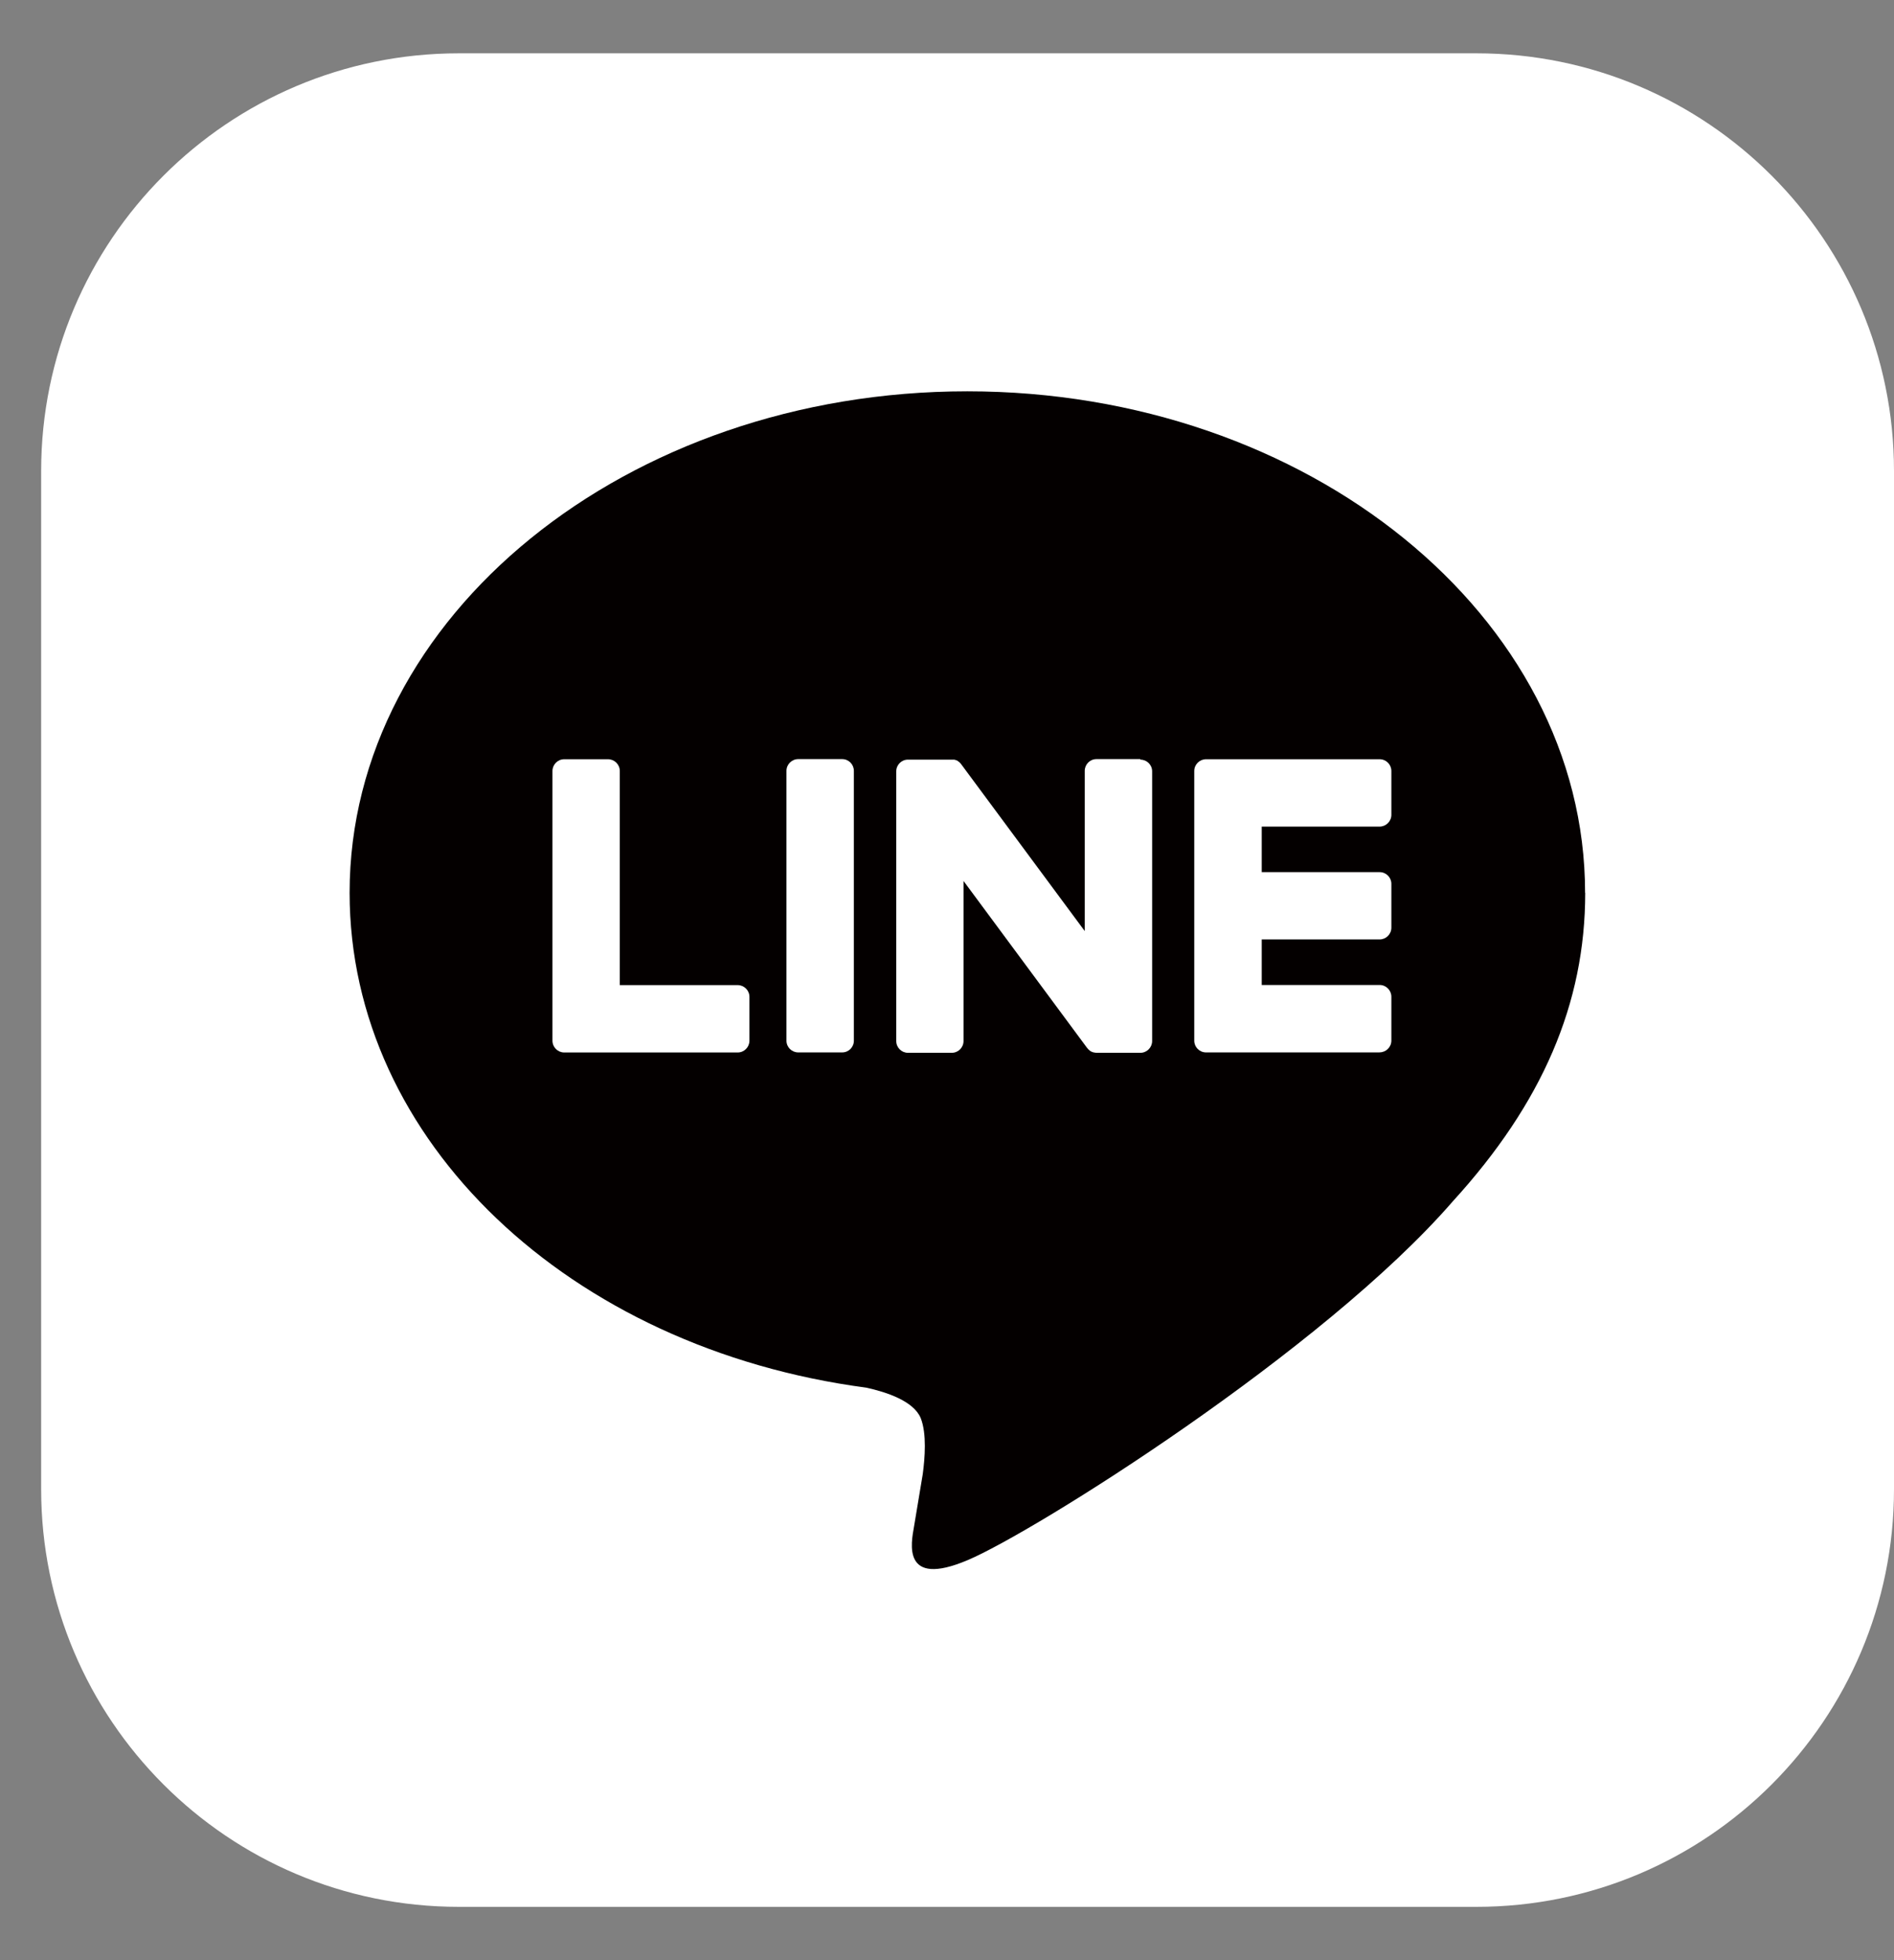
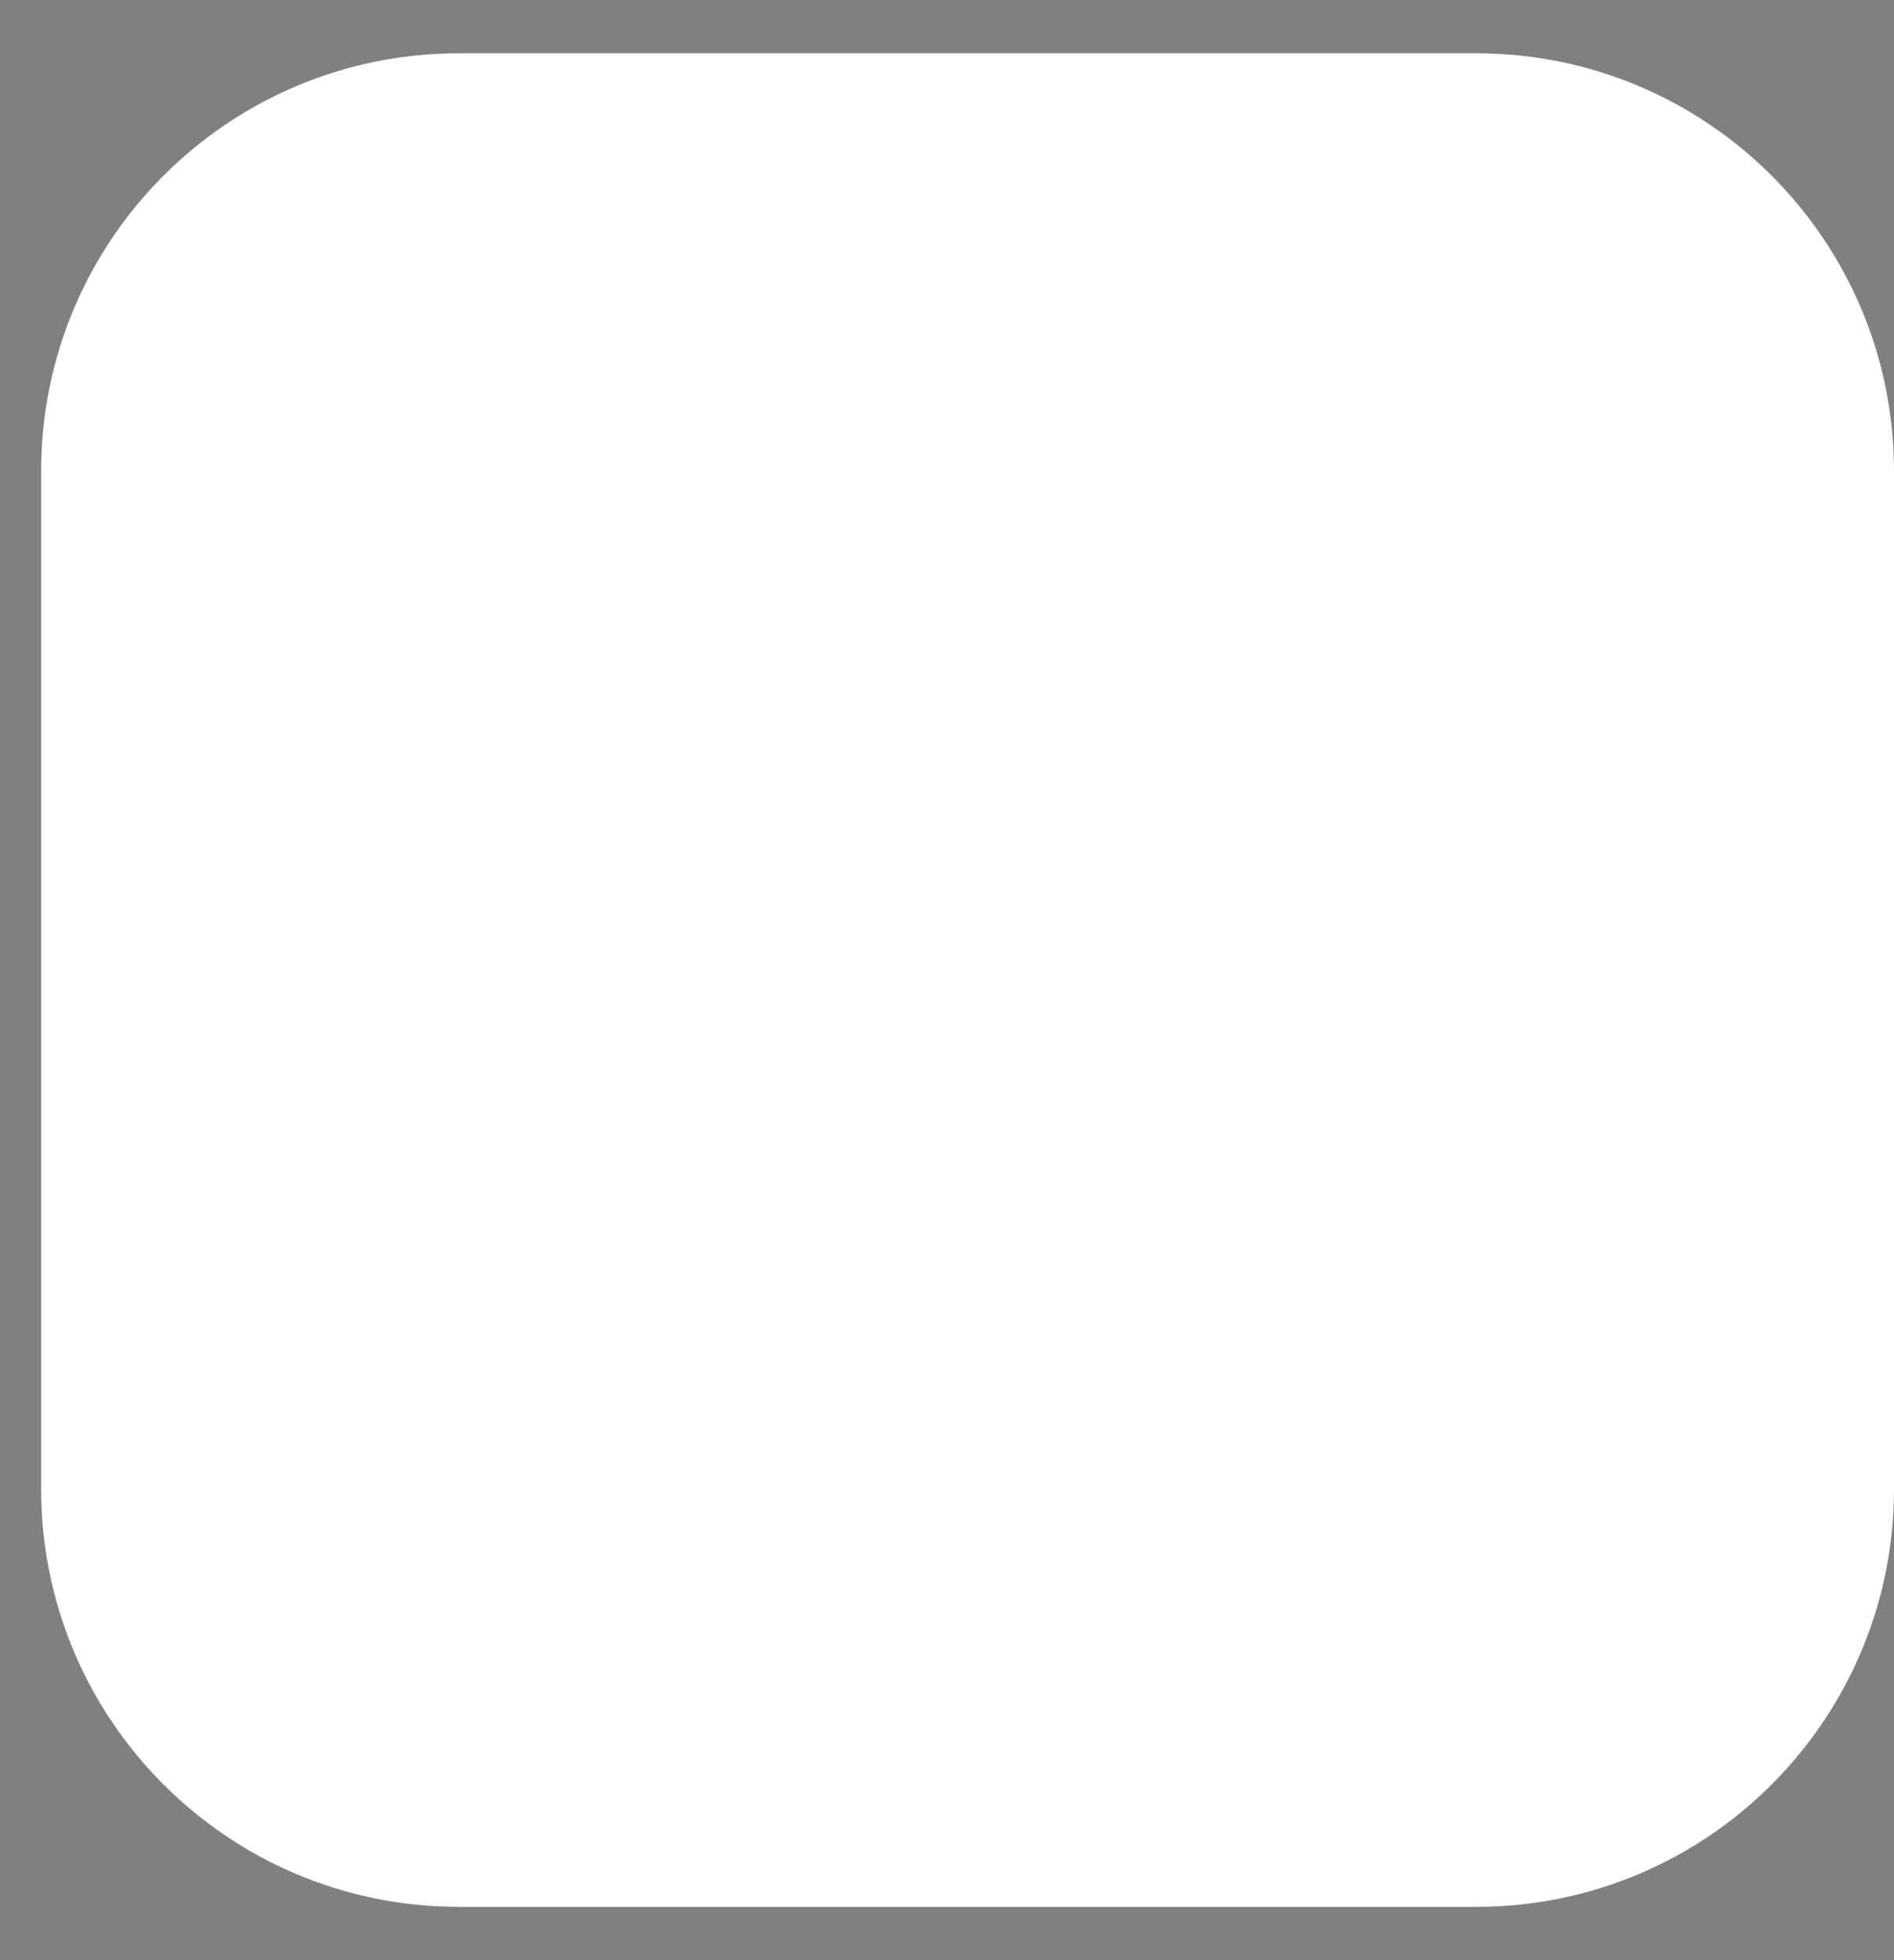
<svg xmlns="http://www.w3.org/2000/svg" width="29" height="30" viewBox="0 0 29 30" fill="none">
  <rect x="0" y="0" width="29" height="30" fill="#808080" stroke="none" />
  <path d="M22.606 0.816H7.025C3.493 0.816 0.63 3.679 0.63 7.21V22.79C0.63 26.321 3.493 29.184 7.025 29.184H22.606C26.137 29.184 29 26.321 29 22.79V7.21C29 3.679 26.137 0.816 22.606 0.816Z" fill="white" />
-   <path d="M24.27 13.664C24.27 9.433 20.027 5.989 14.811 5.989C9.595 5.989 5.353 9.433 5.353 13.664C5.353 17.459 8.717 20.636 13.264 21.238C13.571 21.305 13.99 21.442 14.098 21.705C14.192 21.944 14.161 22.319 14.129 22.56C14.129 22.56 14.018 23.227 13.994 23.37C13.953 23.609 13.803 24.306 14.813 23.879C15.823 23.455 20.261 20.673 22.244 18.387C23.616 16.884 24.272 15.359 24.272 13.664H24.27Z" fill="#040000" />
  <path d="M21.124 16.107H18.466C18.366 16.107 18.286 16.026 18.286 15.928V15.924V11.803V11.8C18.286 11.7 18.368 11.62 18.466 11.62H21.124C21.224 11.62 21.304 11.701 21.304 11.8V12.471C21.304 12.571 21.222 12.651 21.124 12.651H19.319V13.348H21.124C21.224 13.348 21.304 13.429 21.304 13.527V14.198C21.304 14.298 21.222 14.378 21.124 14.378H19.319V15.075H21.124C21.224 15.075 21.304 15.157 21.304 15.255V15.926C21.304 16.026 21.222 16.106 21.124 16.106V16.107Z" fill="white" />
  <path d="M11.295 16.108C11.395 16.108 11.475 16.026 11.475 15.928V15.257C11.475 15.157 11.393 15.077 11.295 15.077H9.49V11.8C9.49 11.7 9.408 11.62 9.31 11.62H8.639C8.539 11.62 8.459 11.702 8.459 11.8V15.924V15.928C8.459 16.028 8.541 16.108 8.639 16.108H11.297H11.295Z" fill="white" />
  <path d="M12.895 11.618H12.222C12.123 11.618 12.042 11.699 12.042 11.798V15.928C12.042 16.027 12.123 16.107 12.222 16.107H12.895C12.994 16.107 13.074 16.027 13.074 15.928V11.798C13.074 11.699 12.994 11.618 12.895 11.618Z" fill="white" />
-   <path d="M17.459 11.618H16.788C16.688 11.618 16.609 11.7 16.609 11.798V14.25L14.72 11.7C14.72 11.7 14.711 11.687 14.705 11.681C14.701 11.677 14.698 11.674 14.694 11.67C14.694 11.67 14.692 11.668 14.69 11.666C14.687 11.663 14.685 11.661 14.681 11.659C14.681 11.659 14.677 11.657 14.675 11.655C14.672 11.653 14.67 11.652 14.666 11.648C14.666 11.648 14.662 11.646 14.661 11.644C14.657 11.642 14.653 11.64 14.651 11.639C14.649 11.639 14.648 11.637 14.646 11.637C14.642 11.637 14.638 11.633 14.635 11.633C14.633 11.633 14.631 11.633 14.629 11.631C14.625 11.631 14.622 11.629 14.618 11.627C14.616 11.627 14.614 11.627 14.612 11.627C14.609 11.627 14.605 11.627 14.601 11.626C14.599 11.626 14.596 11.626 14.594 11.626C14.59 11.626 14.588 11.626 14.585 11.626C14.581 11.626 14.579 11.626 14.575 11.626C14.573 11.626 14.572 11.626 14.57 11.626H13.902C13.802 11.626 13.723 11.707 13.723 11.805V15.933C13.723 16.033 13.804 16.113 13.902 16.113H14.573C14.674 16.113 14.753 16.031 14.753 15.933V13.483L16.644 16.037C16.657 16.055 16.674 16.07 16.69 16.083C16.69 16.083 16.69 16.083 16.692 16.083C16.696 16.085 16.7 16.089 16.703 16.091C16.703 16.091 16.707 16.093 16.709 16.094C16.712 16.094 16.714 16.098 16.718 16.098C16.722 16.098 16.724 16.1 16.727 16.102C16.729 16.102 16.731 16.102 16.733 16.104C16.736 16.104 16.74 16.107 16.746 16.107C16.746 16.107 16.746 16.107 16.748 16.107C16.762 16.111 16.779 16.113 16.794 16.113H17.461C17.561 16.113 17.641 16.031 17.641 15.933V11.805C17.641 11.705 17.559 11.626 17.461 11.626L17.459 11.618Z" fill="white" />
</svg>